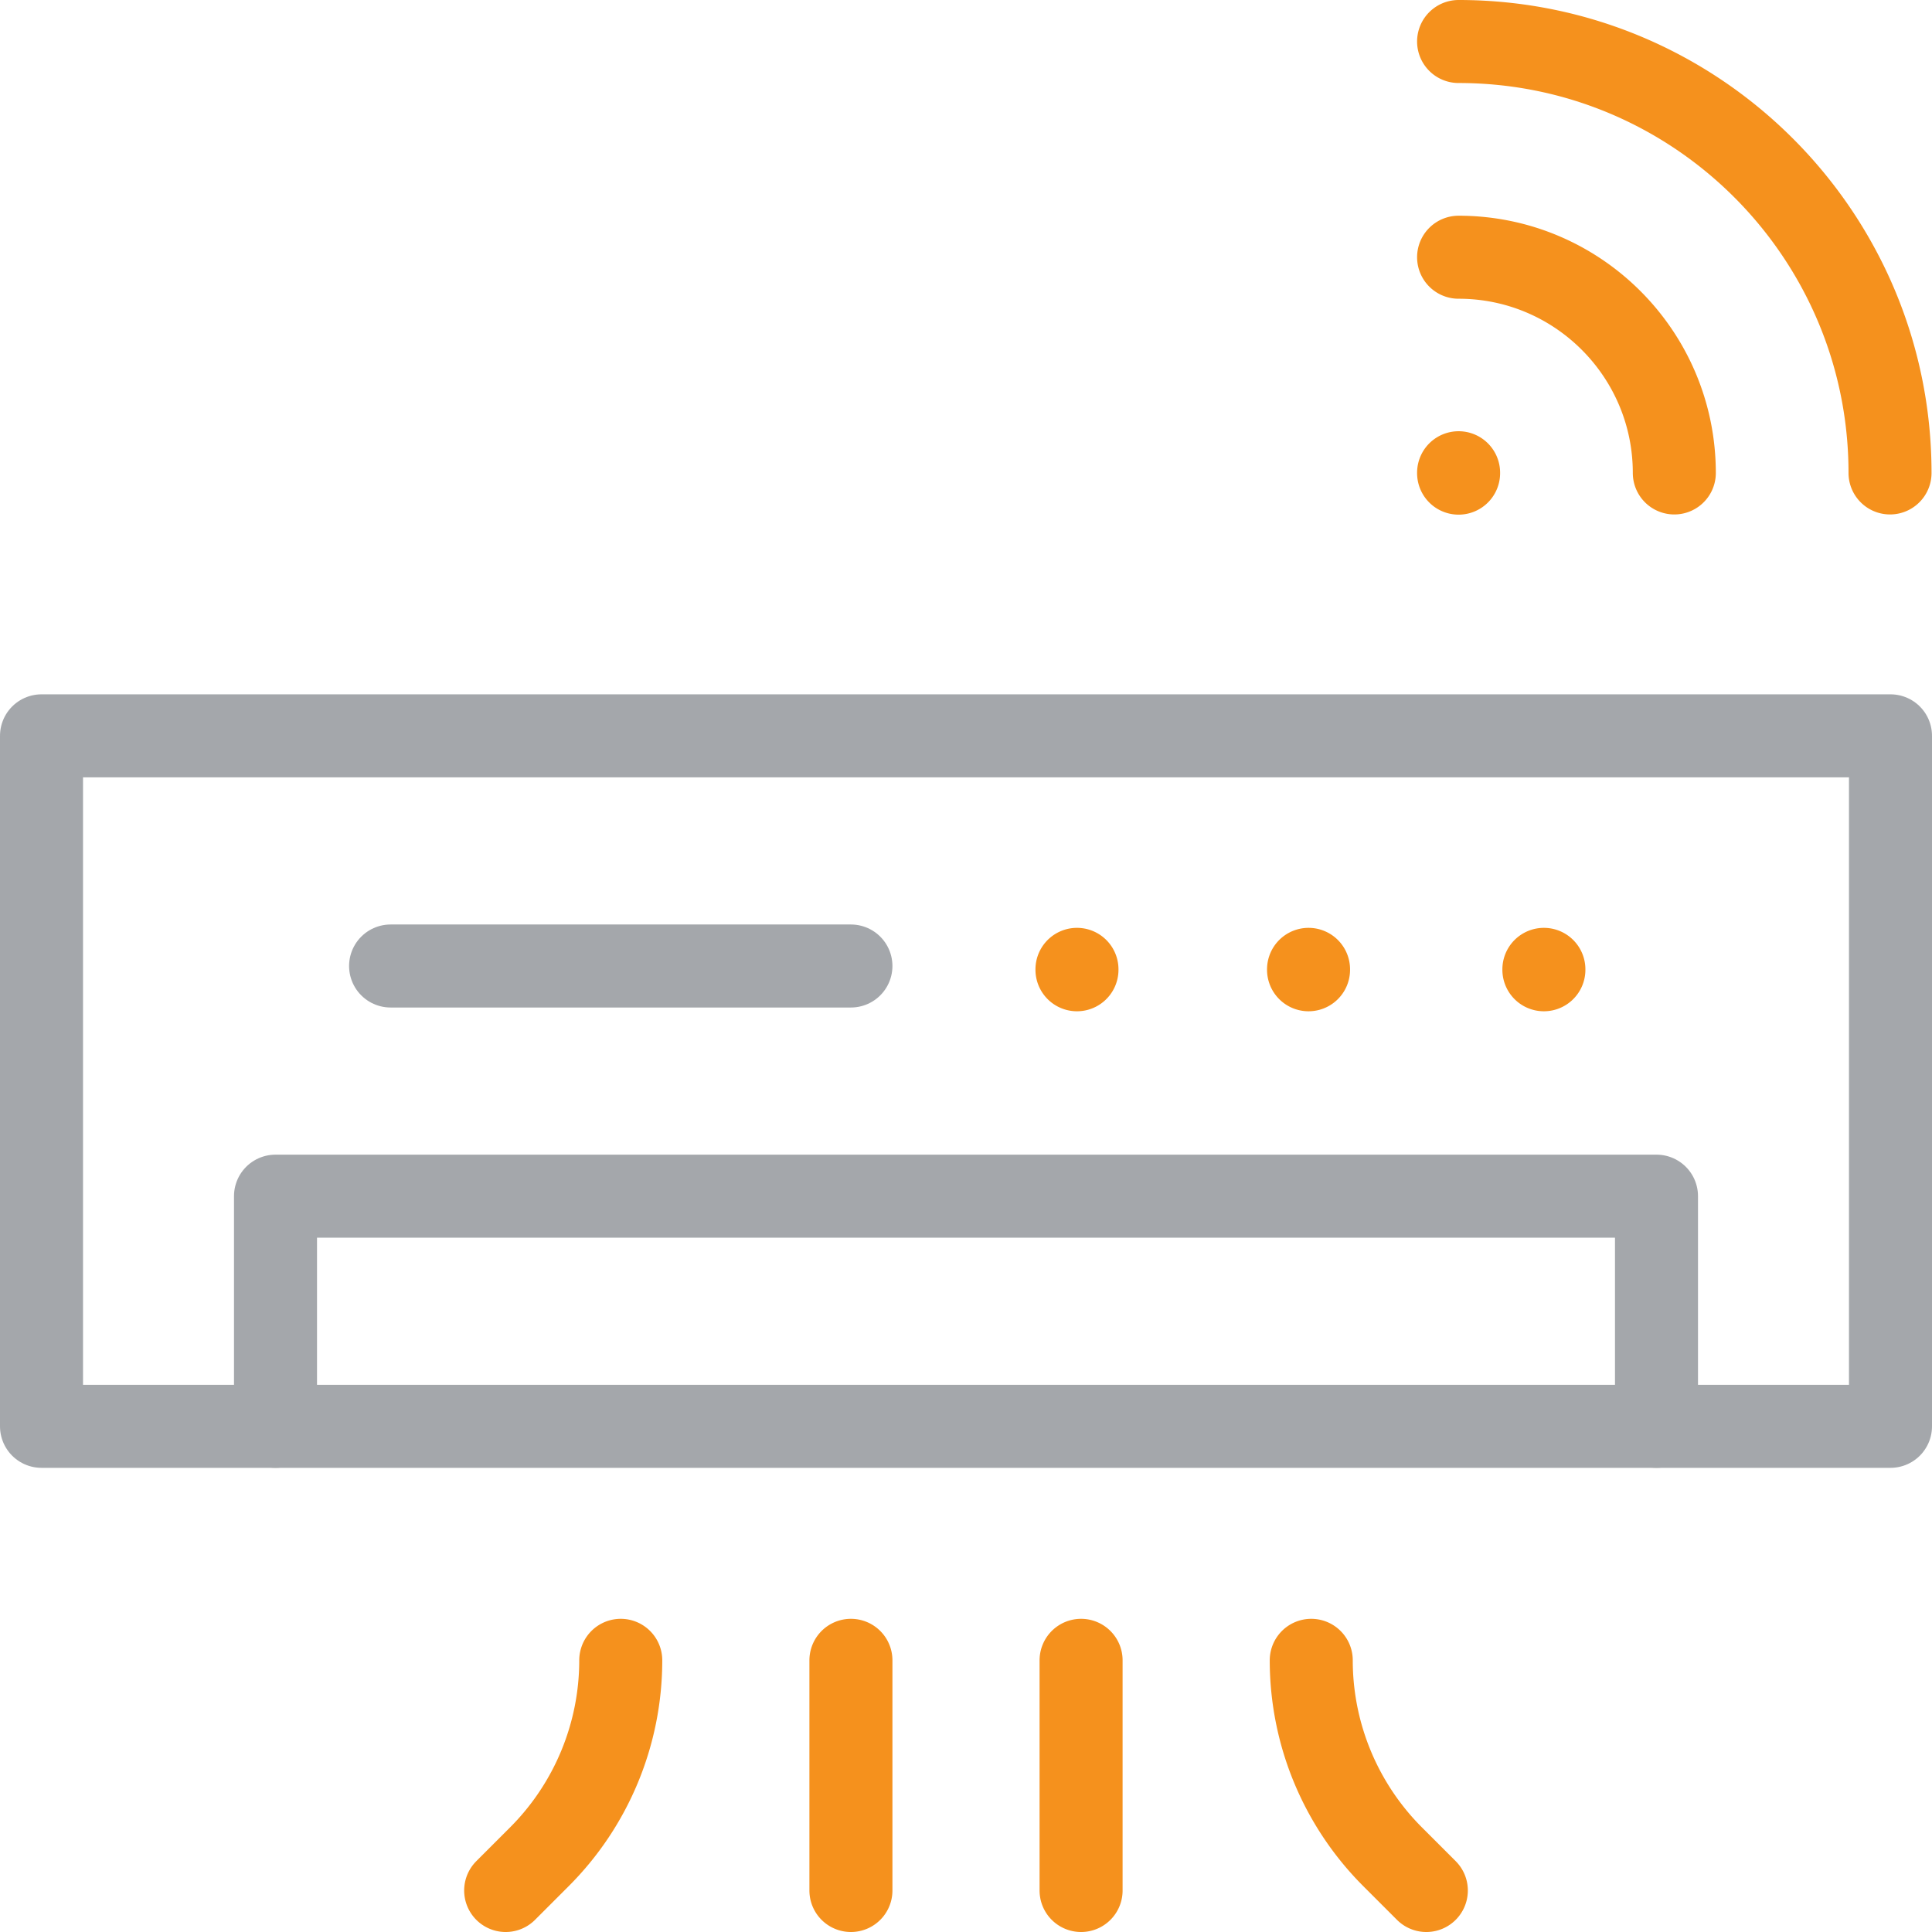
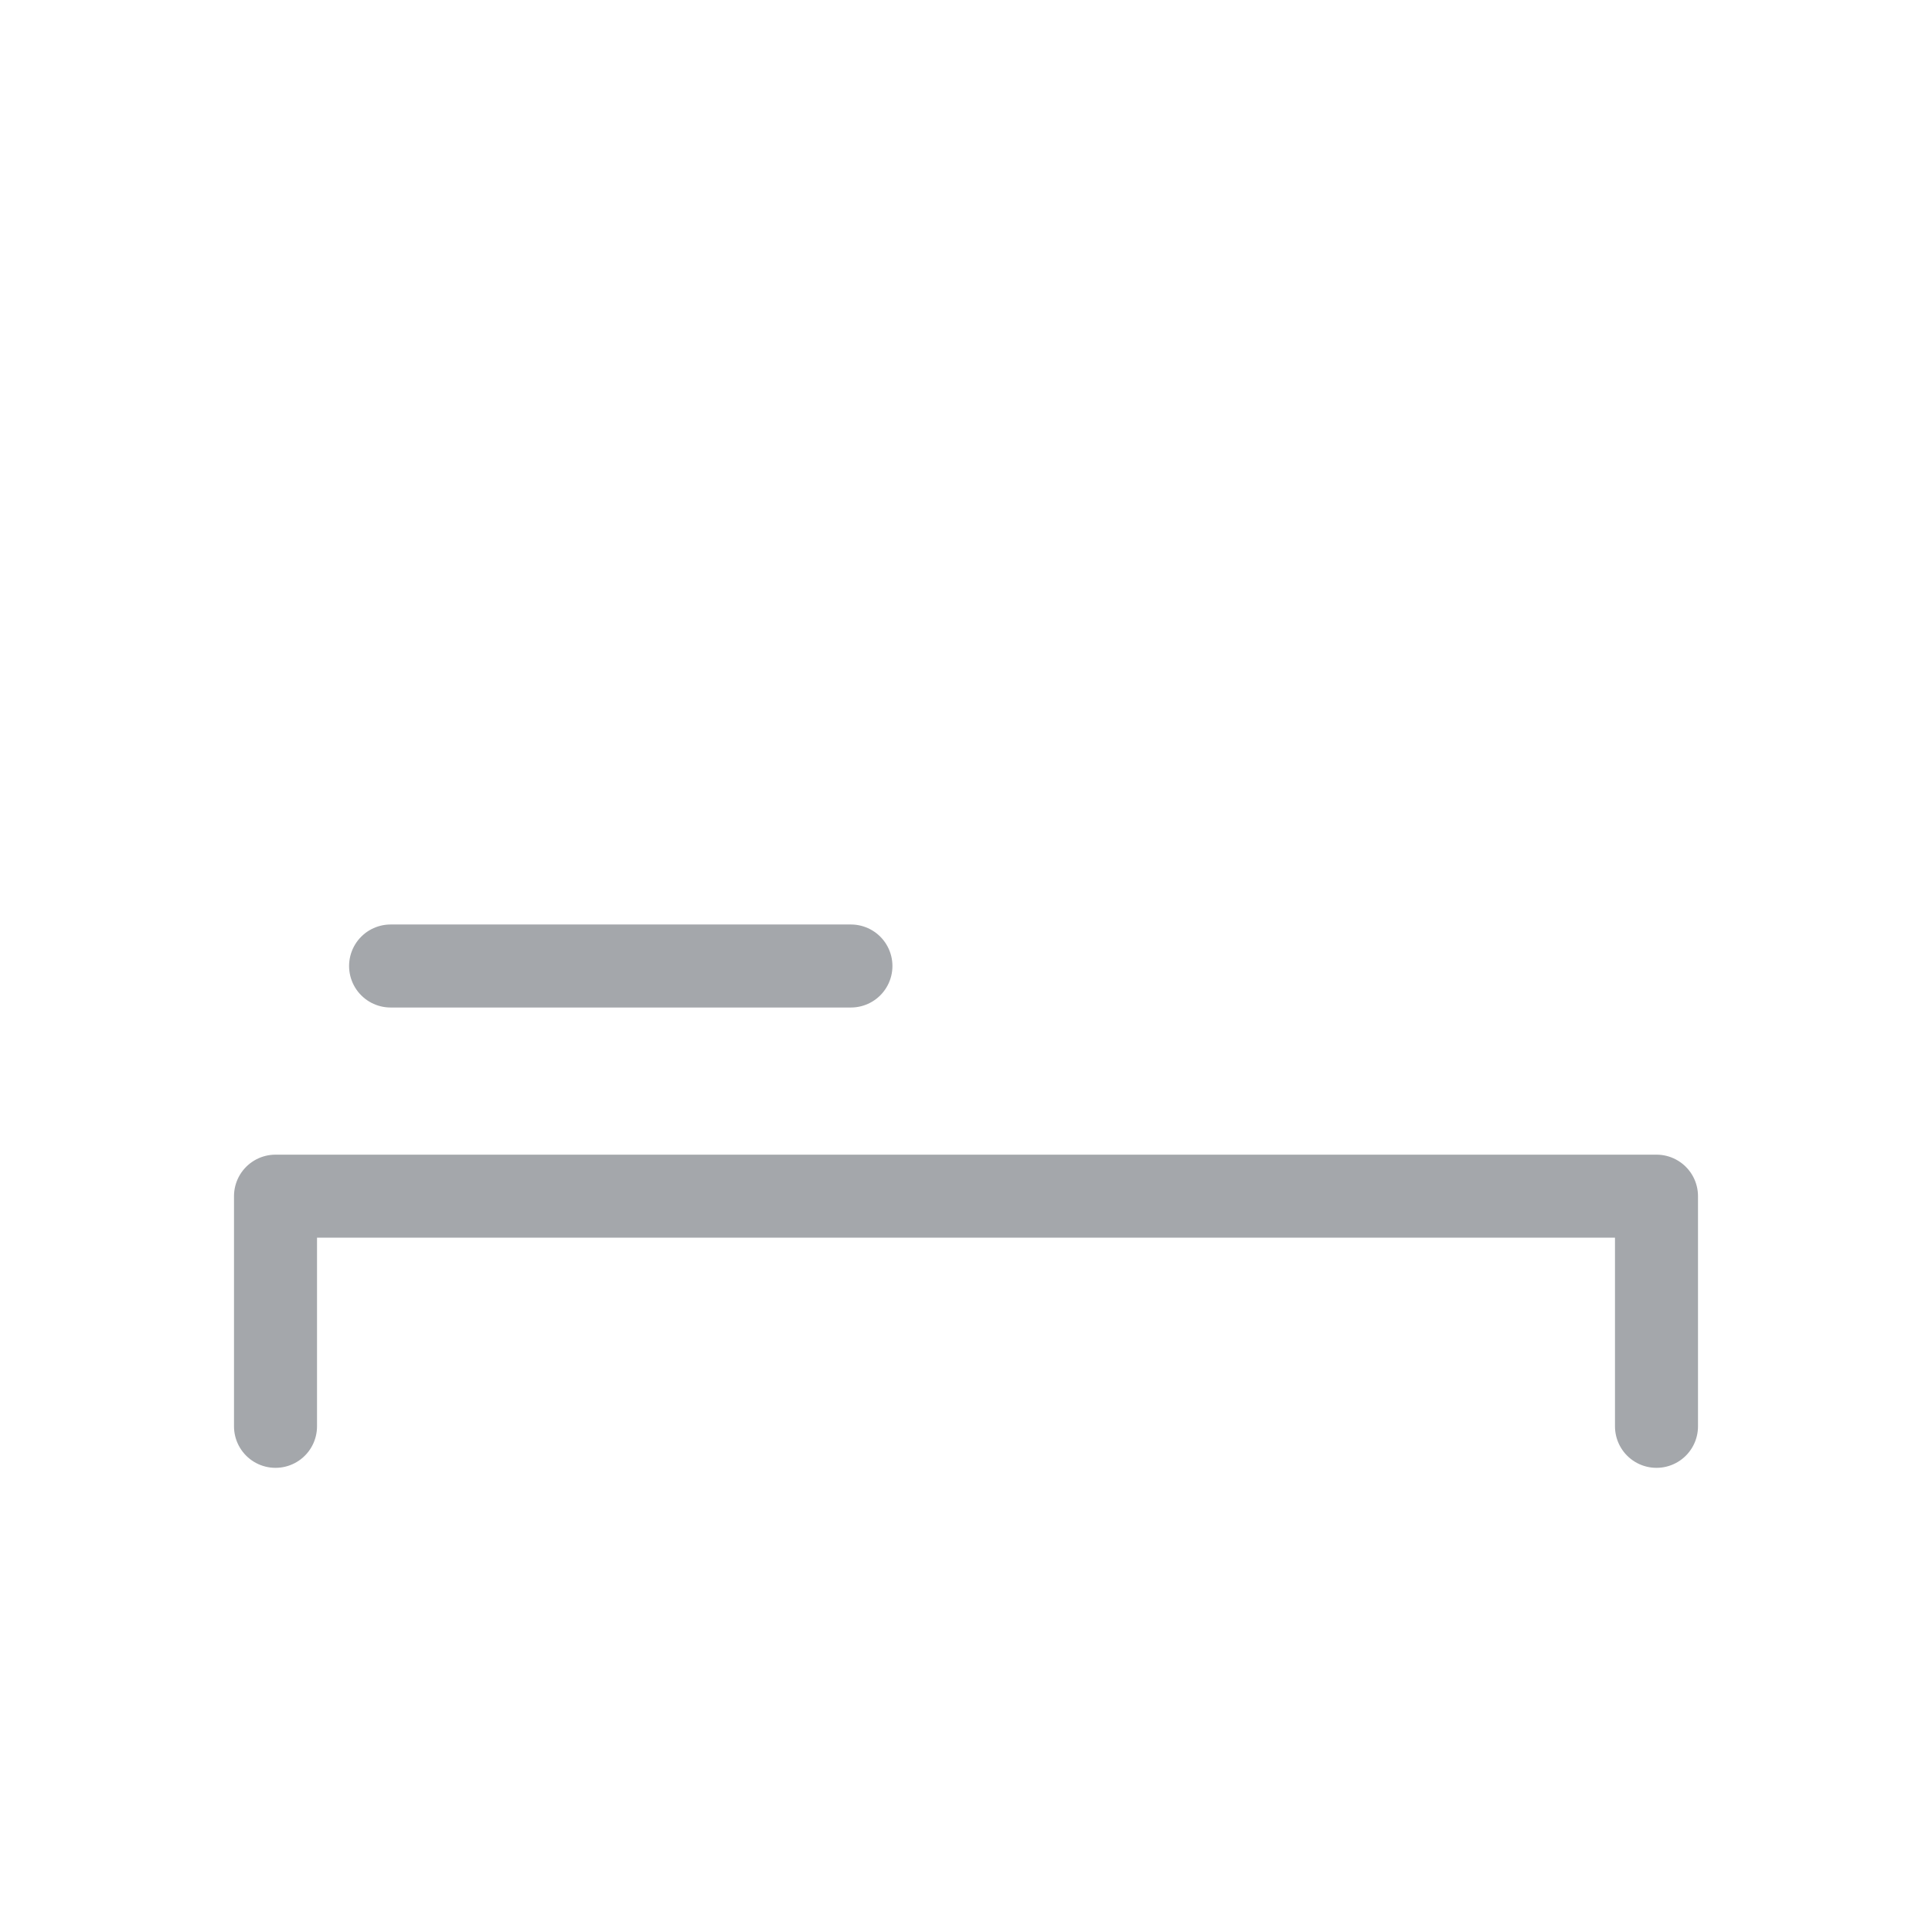
<svg xmlns="http://www.w3.org/2000/svg" version="1.1" width="512" height="512" x="0" y="0" viewBox="0 0 512 512" style="enable-background:new 0 0 512 512" xml:space="preserve" class="">
  <g>
-     <path d="M164.506 440.004a73.629 73.629 0 0 1-21.565 52.063L134.008 501M347.494 440.004a73.629 73.629 0 0 0 21.565 52.063l8.933 8.933M225.502 501v-60.996M286.498 501v-60.996M285.407 256.996v-.107M346.778 256.996v-.107M409.146 256.996v-.107M386.543 68.167c31.548 0 57.167 25.619 57.167 57.167M386.543 11c63.104 0 114.333 51.229 114.333 114.333M386.543 125.386v-.106" style="stroke-width:22;stroke-linecap:round;stroke-linejoin:round;stroke-miterlimit:10;" fill="none" stroke="#f5911d" stroke-width="22" stroke-linecap="round" stroke-linejoin="round" stroke-miterlimit="10" data-original="#33cccc" opacity="1" />
-     <path d="M11 195.004h490v182.988H11z" style="stroke-width:22;stroke-linecap:round;stroke-linejoin:round;stroke-miterlimit:10;" fill="none" stroke="#a4a7ab" stroke-width="22" stroke-linecap="round" stroke-linejoin="round" stroke-miterlimit="10" data-original="#000000" opacity="1" />
    <path d="M438.987 377.992v-60.996H73.012v60.996M103.51 256h121.992" style="stroke-width:22;stroke-linecap:round;stroke-linejoin:round;stroke-miterlimit:10;" fill="none" stroke="#a4a7ab" stroke-width="22" stroke-linecap="round" stroke-linejoin="round" stroke-miterlimit="10" data-original="#000000" opacity="1" />
  </g>
</svg>